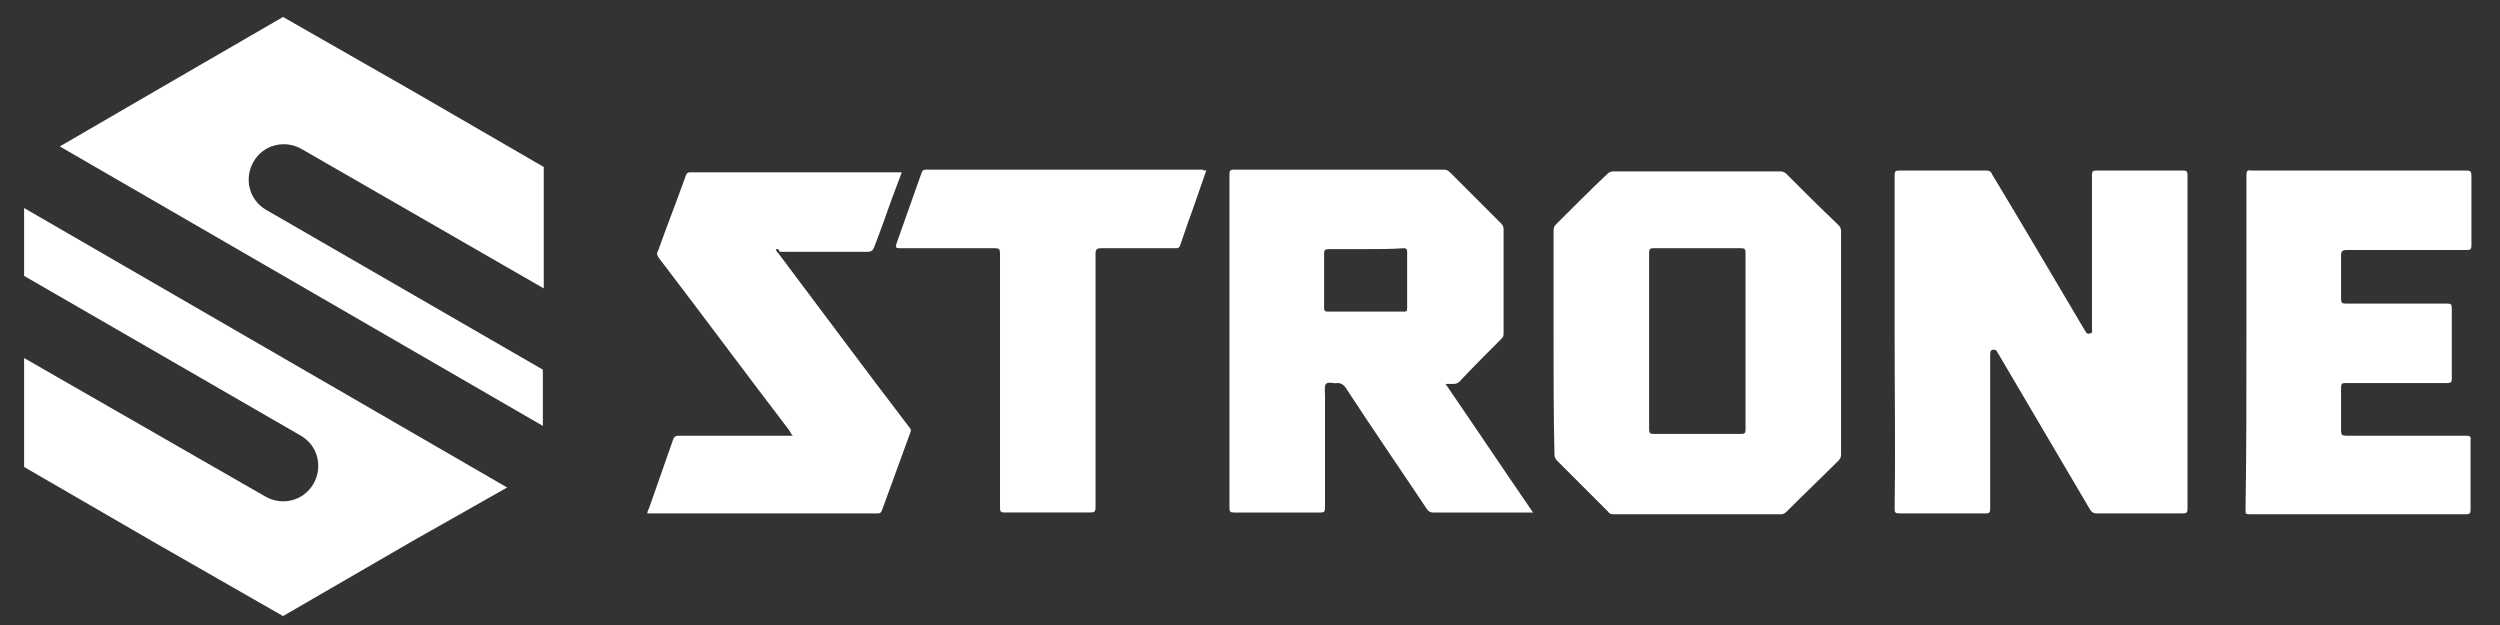
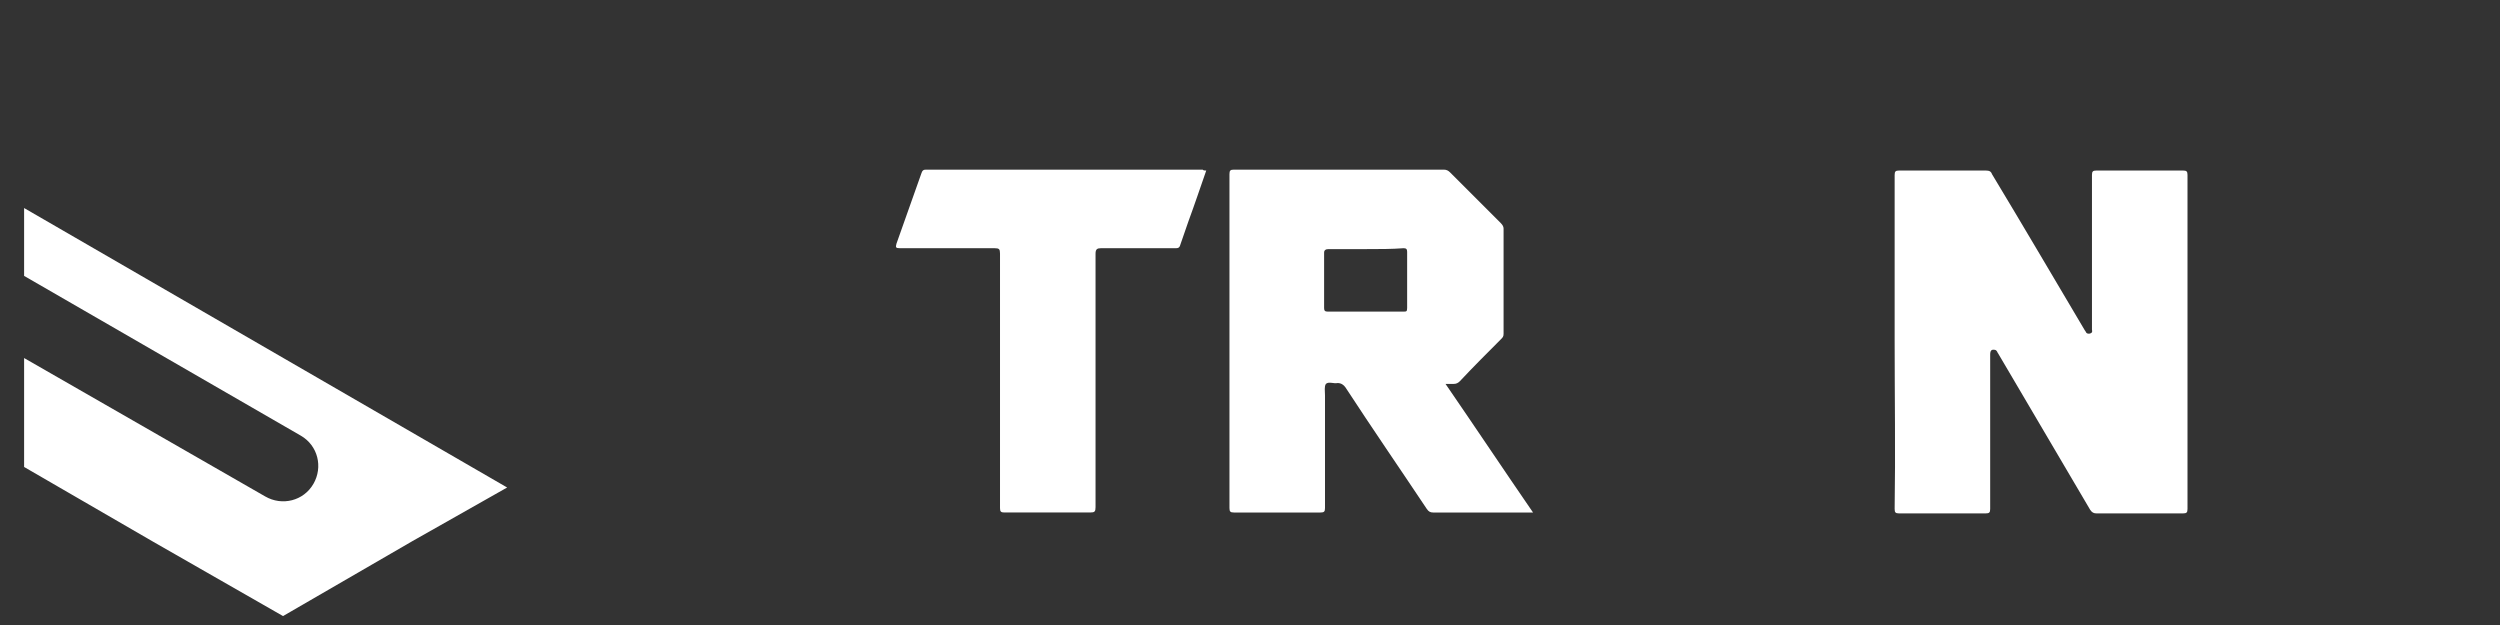
<svg xmlns="http://www.w3.org/2000/svg" version="1.1" id="图层_1" x="0px" y="0px" viewBox="0 0 280 70" style="enable-background:new 0 0 280 70;" xml:space="preserve">
  <rect x="0" y="0" width="280" height="70" fill="#333333" stroke="none" />
  <style type="text/css">
	.st0{fill-rule:evenodd;clip-rule:evenodd;fill:#FFFFFF;}
	.st1{fill:#FFFFFF;}
</style>
  <g>
-     <path class="st0" d="M6.7,16.4l54.1,31.3v-6.3l-31-17.9c-1.9-1.1-2.5-3.5-1.4-5.4c1.1-1.9,3.5-2.5,5.4-1.4l27.1,15.6V18.7   l-14.5-8.4L31.7,1.9l-14.5,8.4L6.7,16.4z" />
    <path class="st0" d="M56.8,54.6L2.7,23.3v7.6l31,17.9c1.9,1.1,2.5,3.5,1.4,5.4c-1.1,1.9-3.5,2.5-5.4,1.4L2.7,40.1v12.2l14.5,8.4   L31.7,69l14.5-8.4L56.8,54.6z" />
  </g>
  <g>
    <path class="st1" d="M212.2,38.2c0-6.2,0-12.4,0-18.6c0-0.4,0.1-0.5,0.5-0.5c3.2,0,6.5,0,9.7,0c0.4,0,0.6,0.1,0.7,0.4   c3.5,5.8,6.9,11.6,10.4,17.5c0.1,0.1,0.1,0.2,0.2,0.3c0.1,0.1,0.4,0.1,0.5,0c0.2-0.1,0.1-0.3,0.1-0.4c0-5.8,0-11.5,0-17.3   c0-0.4,0.1-0.5,0.5-0.5c3.2,0,6.5,0,9.7,0c0.4,0,0.5,0.1,0.5,0.5c0,12.5,0,24.9,0,37.4c0,0.4-0.1,0.5-0.5,0.5c-3.2,0-6.5,0-9.7,0   c-0.3,0-0.5-0.1-0.7-0.4c-3.4-5.8-6.9-11.7-10.3-17.5c-0.1-0.1-0.1-0.3-0.3-0.4c-0.4-0.1-0.6,0-0.6,0.5c0,5.8,0,11.5,0,17.3   c0,0.4-0.1,0.5-0.5,0.5c-3.2,0-6.5,0-9.7,0c-0.4,0-0.5-0.1-0.5-0.5C212.3,50.7,212.2,44.4,212.2,38.2z" />
    <path class="st1" d="M161.9,43c3.3,4.8,6.5,9.6,9.8,14.4c-0.2,0-0.4,0-0.5,0c-3.6,0-7.2,0-10.7,0c-0.3,0-0.5-0.1-0.7-0.4   c-3-4.5-6.1-9-9.1-13.6c-0.2-0.3-0.5-0.5-0.9-0.5c-0.4,0.1-1-0.2-1.3,0.1c-0.2,0.3-0.1,0.8-0.1,1.3c0,4.2,0,8.4,0,12.6   c0,0.4-0.1,0.5-0.5,0.5c-3.2,0-6.5,0-9.7,0c-0.4,0-0.5-0.1-0.5-0.5c0-12.5,0-25,0-37.4c0-0.4,0.1-0.5,0.5-0.5c7.8,0,15.7,0,23.5,0   c0.3,0,0.5,0.1,0.7,0.3c1.9,1.9,3.8,3.8,5.7,5.7c0.2,0.2,0.3,0.4,0.3,0.6c0,3.9,0,7.9,0,11.8c0,0.3-0.1,0.4-0.3,0.6   c-1.5,1.5-3.1,3.1-4.6,4.7c-0.2,0.2-0.4,0.3-0.7,0.3C162.5,43,162.2,43,161.9,43z M153,27.9c-1.4,0-2.8,0-4.2,0   c-0.3,0-0.5,0.1-0.5,0.4c0,2.1,0,4.2,0,6.2c0,0.3,0.1,0.4,0.4,0.4c2.8,0,5.7,0,8.5,0c0.3,0,0.4,0,0.4-0.4c0-2.1,0-4.2,0-6.3   c0-0.3-0.1-0.4-0.4-0.4C155.9,27.9,154.5,27.9,153,27.9z" />
-     <path class="st1" d="M174,38.2c0-4.1,0-8.3,0-12.4c0-0.3,0.1-0.5,0.3-0.7c1.9-1.9,3.8-3.8,5.7-5.6c0.2-0.2,0.4-0.3,0.7-0.3   c6.2,0,12.5,0,18.7,0c0.3,0,0.5,0.1,0.7,0.3c1.9,1.9,3.8,3.8,5.8,5.7c0.2,0.2,0.3,0.4,0.3,0.7c0,8.3,0,16.7,0,25   c0,0.3-0.1,0.5-0.3,0.7c-1.9,1.9-3.9,3.8-5.8,5.7c-0.2,0.2-0.4,0.3-0.6,0.3c-6.3,0-12.5,0-18.8,0c-0.3,0-0.5-0.1-0.6-0.3   c-1.9-1.9-3.8-3.8-5.7-5.7c-0.2-0.2-0.3-0.4-0.3-0.7C174,46.5,174,42.4,174,38.2z M184.7,38.2c0,3.3,0,6.6,0,9.9   c0,0.4,0.1,0.5,0.5,0.5c3.3,0,6.5,0,9.8,0c0.4,0,0.5-0.1,0.5-0.5c0-6.6,0-13.2,0-19.8c0-0.4-0.1-0.5-0.5-0.5c-3.3,0-6.5,0-9.8,0   c-0.4,0-0.5,0.1-0.5,0.5C184.7,31.6,184.7,34.9,184.7,38.2z" />
-     <path class="st1" d="M251.6,38.2c0-6.2,0-12.4,0-18.6c0-0.4,0.1-0.6,0.5-0.5c8,0,16.1,0,24.1,0c0.5,0,0.6,0.1,0.6,0.6   c0,2.6,0,5.2,0,7.8c0,0.4-0.1,0.5-0.5,0.5c-4.5,0-9,0-13.5,0c-0.4,0-0.6,0.1-0.6,0.6c0,1.6,0,3.3,0,4.9c0,0.4,0.1,0.5,0.5,0.5   c3.8,0,7.6,0,11.4,0c0.4,0,0.5,0.1,0.5,0.5c0,2.6,0,5.3,0,7.9c0,0.4-0.1,0.5-0.5,0.5c-3.8,0-7.6,0-11.4,0c-0.4,0-0.5,0.1-0.5,0.5   c0,1.6,0,3.2,0,4.8c0,0.5,0.1,0.6,0.6,0.6c4.5,0,8.9,0,13.4,0c0.4,0,0.6,0.1,0.5,0.5c0,2.6,0,5.2,0,7.8c0,0.4-0.1,0.5-0.5,0.5   c-8.1,0-16.2,0-24.3,0c-0.4,0-0.4-0.1-0.4-0.5C251.6,50.7,251.6,44.5,251.6,38.2z" />
-     <path class="st1" d="M86.9,27.9c0,0.2,0.2,0.4,0.3,0.5c4.9,6.5,9.7,13,14.6,19.4c0.2,0.2,0.3,0.4,0.1,0.8c-1,2.8-2.1,5.7-3.1,8.5   c-0.1,0.3-0.2,0.4-0.5,0.4c-8.6,0-17.1,0-25.7,0c0,0-0.1,0-0.1,0c0-0.2,0.1-0.4,0.2-0.6c0.9-2.6,1.8-5.1,2.7-7.7   c0.1-0.3,0.3-0.4,0.6-0.4c4.1,0,8.1,0,12.2,0c0.2,0,0.3,0,0.6,0c-0.2-0.2-0.3-0.4-0.4-0.6c-4.9-6.4-9.7-12.9-14.6-19.3   c-0.2-0.3-0.3-0.5-0.1-0.8c1-2.8,2.1-5.6,3.1-8.4c0.1-0.3,0.2-0.4,0.5-0.4c7.8,0,15.7,0,23.5,0c0,0,0.1,0,0.2,0   c-0.4,1.1-0.8,2.1-1.2,3.2c-0.6,1.7-1.2,3.4-1.9,5.2c-0.1,0.3-0.3,0.5-0.7,0.5c-3.3,0-6.6,0-9.9,0C87.3,27.9,87.1,27.9,86.9,27.9z" />
    <path class="st1" d="M135.1,19.1c-0.7,2-1.3,3.8-2,5.7c-0.3,0.9-0.6,1.7-0.9,2.6c-0.1,0.4-0.3,0.4-0.6,0.4c-2.8,0-5.5,0-8.3,0   c-0.4,0-0.6,0.1-0.6,0.6c0,9.5,0,18.9,0,28.4c0,0.5-0.1,0.6-0.6,0.6c-3.2,0-6.4,0-9.6,0c-0.4,0-0.5-0.1-0.5-0.5c0-9.5,0-19,0-28.5   c0-0.5-0.1-0.6-0.6-0.6c-3.5,0-7.1,0-10.6,0c-0.5,0-0.5-0.1-0.4-0.5c0.9-2.6,1.9-5.3,2.8-7.9c0.1-0.3,0.2-0.4,0.5-0.4   c10.3,0,20.7,0,31,0C134.8,19.1,134.9,19.1,135.1,19.1z" />
  </g>
</svg>